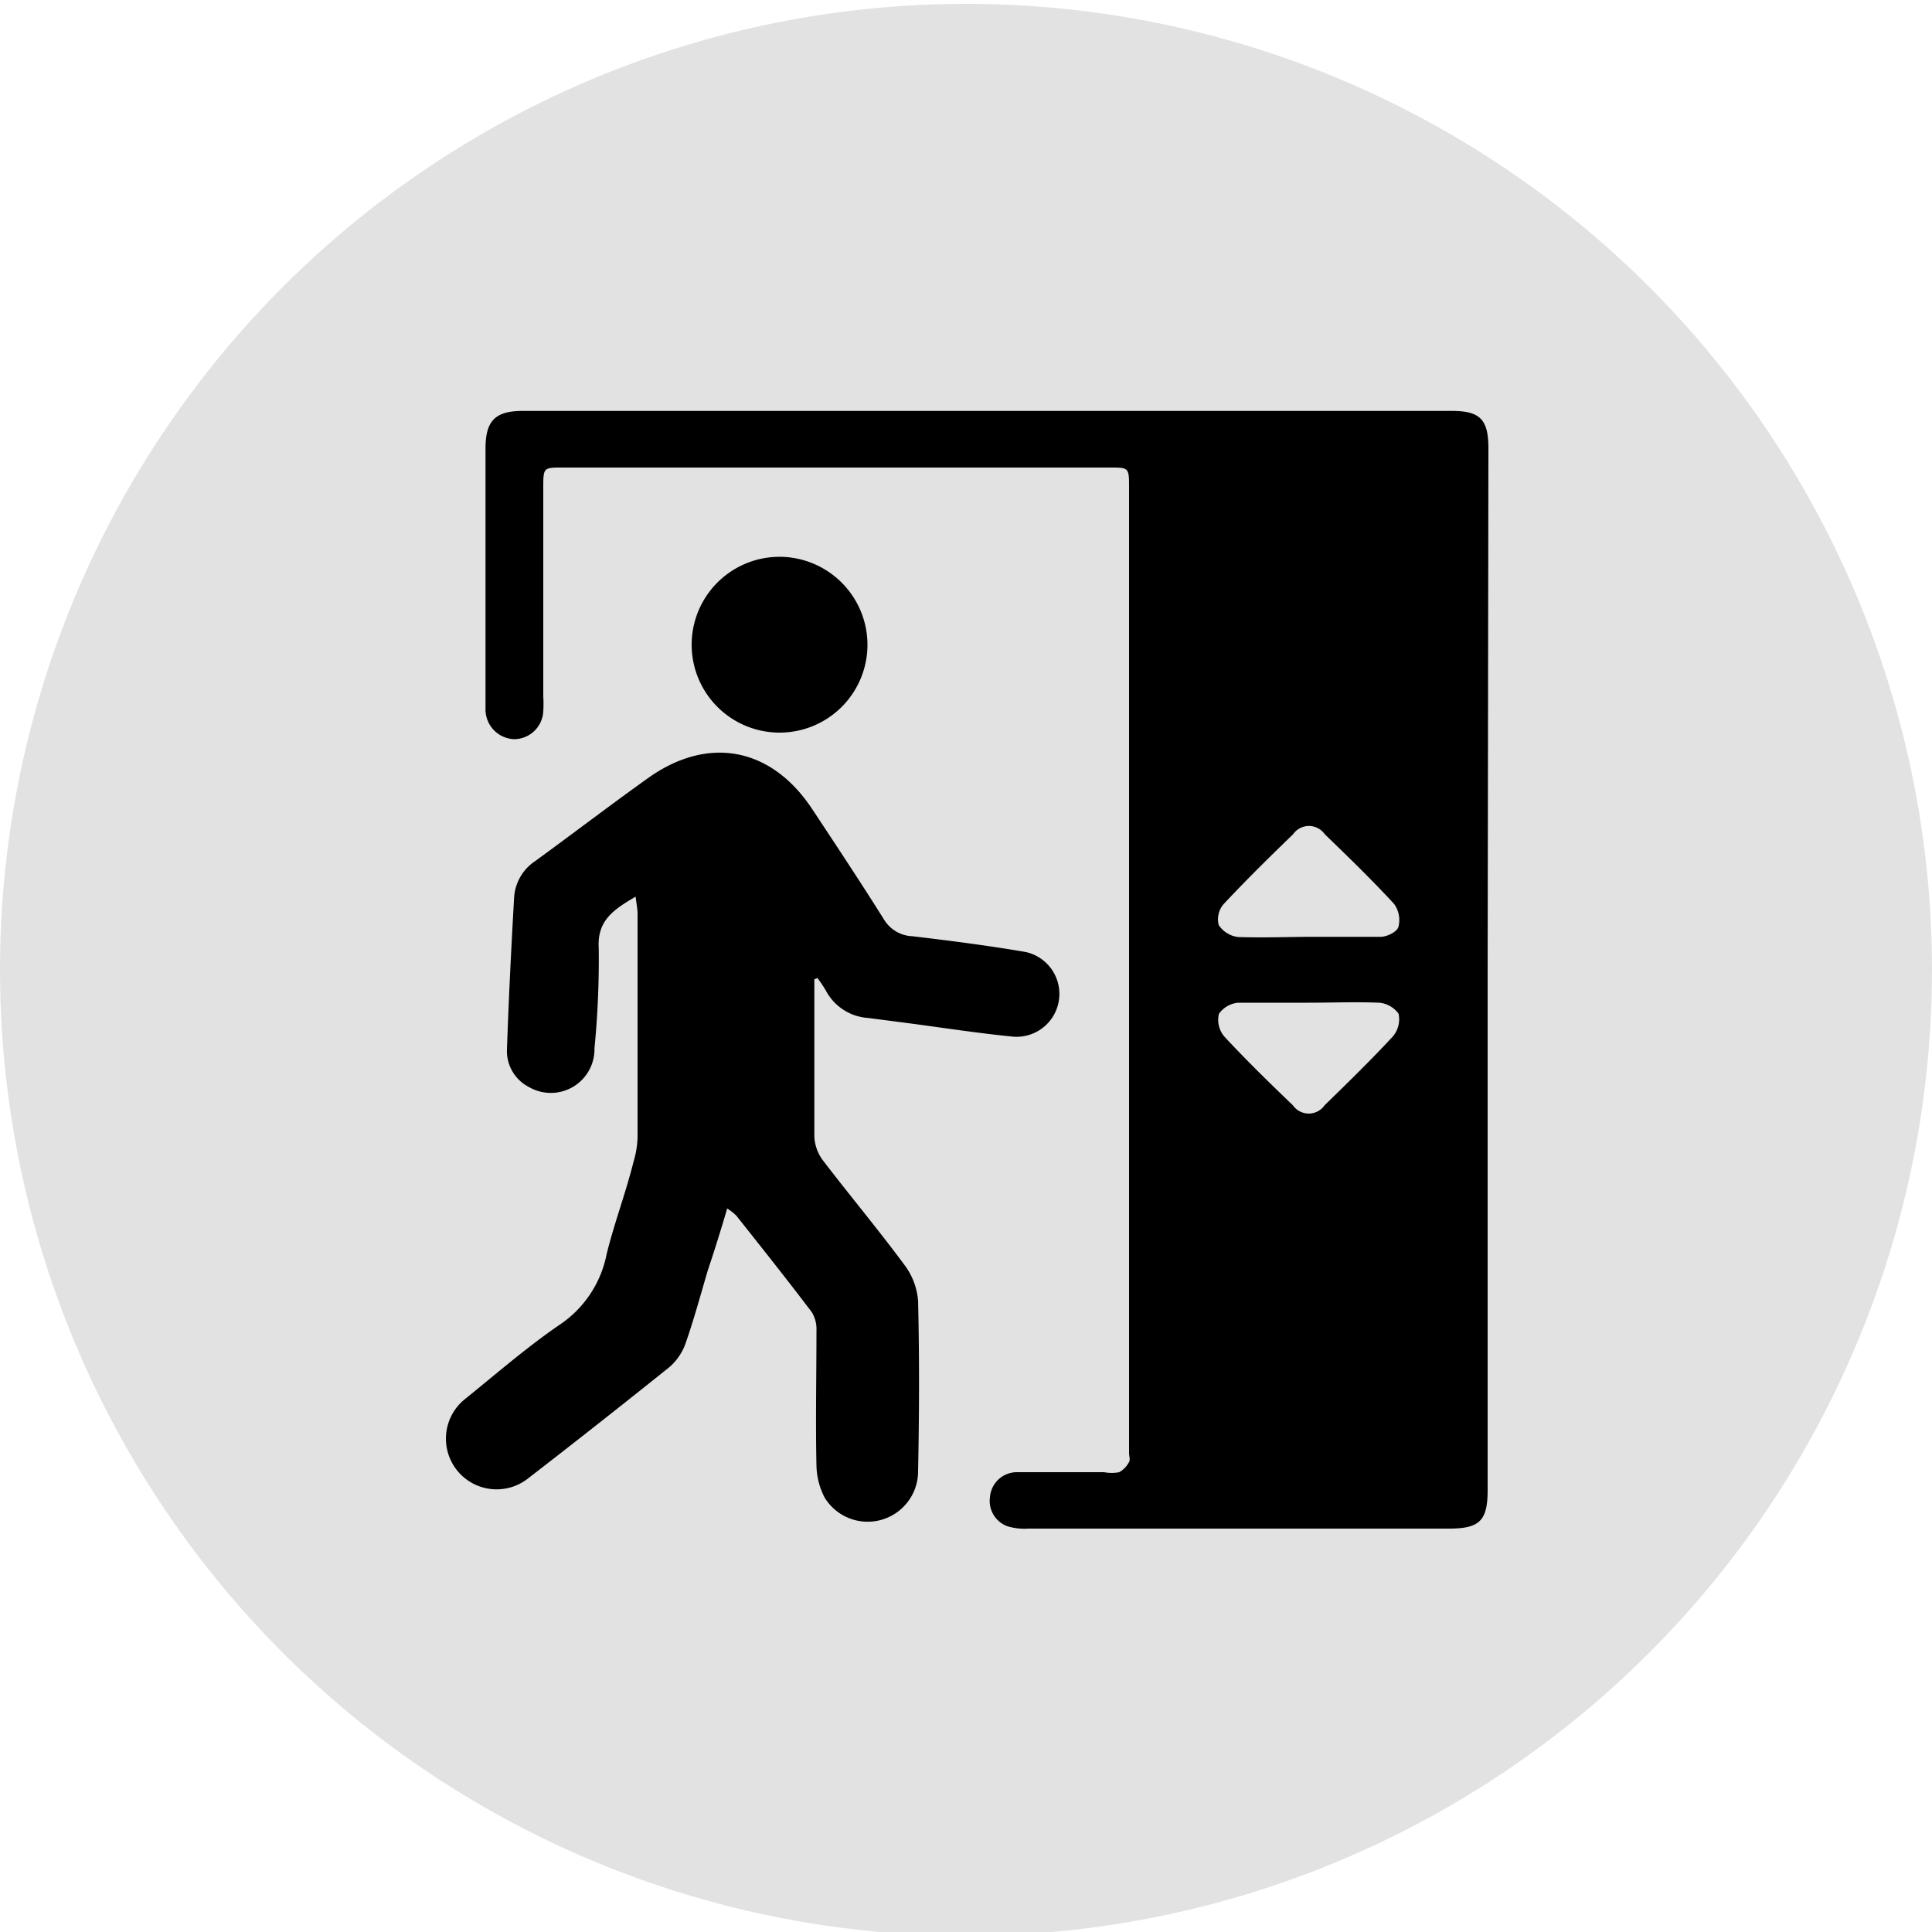
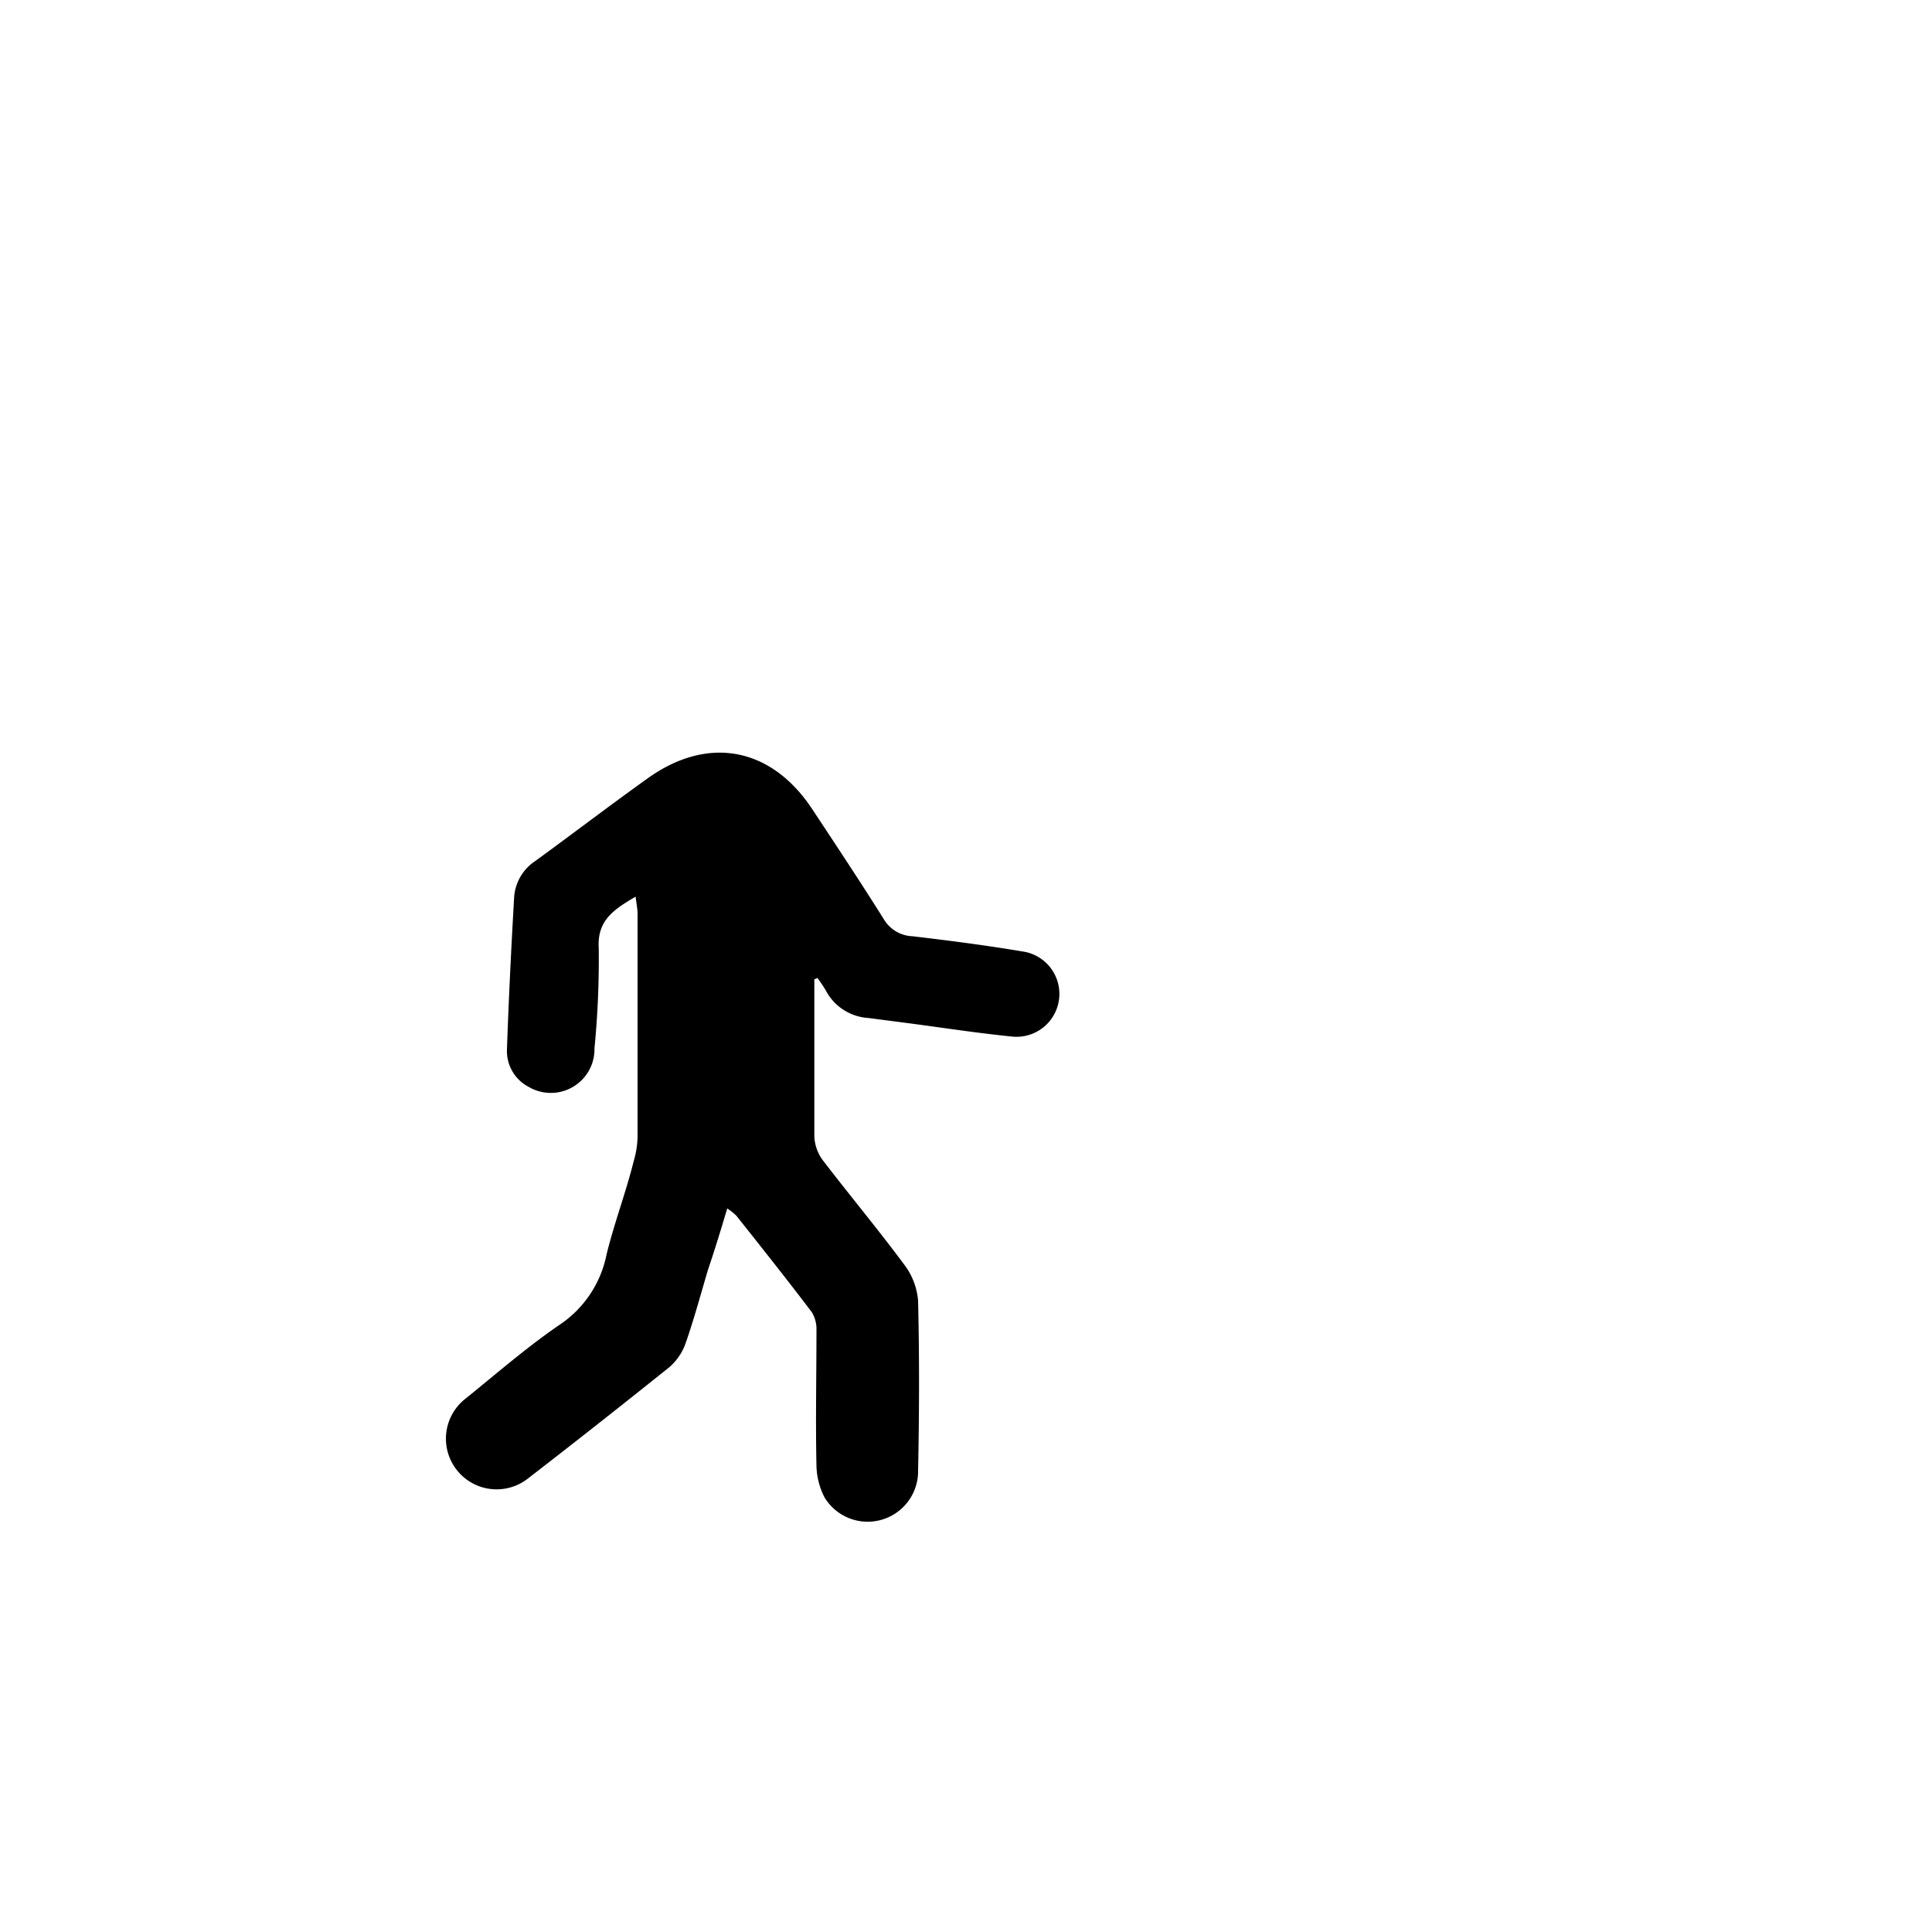
<svg xmlns="http://www.w3.org/2000/svg" id="Layer_1" data-name="Layer 1" viewBox="0 0 100 100">
  <defs>
    <style>.cls-1{fill:#e2e2e2;}</style>
  </defs>
-   <circle class="cls-1" cx="50" cy="50.2" r="50" />
-   <path d="M77,50.24V77.12c0,1.59-.41,2-2,2H53.23A3,3,0,0,1,52.15,79a1.39,1.39,0,0,1-.91-1.5,1.4,1.4,0,0,1,1.43-1.3c1.49,0,3,0,4.48,0a2,2,0,0,0,.78,0,1.25,1.25,0,0,0,.51-.53c.07-.11,0-.31,0-.46V25.26c0-1.06,0-1.06-1-1.06H29.12c-1,0-1,0-1,1.07q0,5.39,0,10.77a6.71,6.71,0,0,1,0,.78,1.52,1.52,0,0,1-1.5,1.44,1.54,1.54,0,0,1-1.49-1.52c0-.66,0-1.31,0-2V23.22c0-1.44.5-1.95,1.92-1.95h48.1c1.46,0,1.89.44,1.89,1.94Zm-9.3-1.75c1.25,0,2.51,0,3.76,0,.33,0,.85-.26.92-.51a1.42,1.42,0,0,0-.22-1.19c-1.15-1.25-2.37-2.43-3.59-3.61a1,1,0,0,0-1.64,0c-1.22,1.18-2.43,2.37-3.59,3.61a1.21,1.21,0,0,0-.26,1.09,1.41,1.41,0,0,0,1,.62C65.27,48.54,66.48,48.5,67.68,48.49Zm0,3.41c-1.2,0-2.41,0-3.61,0a1.36,1.36,0,0,0-1,.58,1.34,1.34,0,0,0,.28,1.17c1.14,1.23,2.34,2.4,3.55,3.56a1,1,0,0,0,1.64,0c1.2-1.17,2.4-2.34,3.54-3.57a1.38,1.38,0,0,0,.29-1.17,1.39,1.39,0,0,0-1-.57C70.14,51.85,68.93,51.9,67.72,51.9Z" />
  <path d="M42.15,50.69c0,.25,0,.5,0,.76,0,2.46,0,4.92,0,7.38a2.23,2.23,0,0,0,.42,1.2c1.4,1.83,2.88,3.6,4.25,5.45a3.54,3.54,0,0,1,.7,1.85c.07,2.93.06,5.87,0,8.8a2.61,2.61,0,0,1-4.84,1.38,3.76,3.76,0,0,1-.42-1.64c-.05-2.33,0-4.66,0-7a1.68,1.68,0,0,0-.24-.95c-1.28-1.69-2.6-3.35-3.91-5a3,3,0,0,0-.47-.37c-.33,1.12-.65,2.15-1,3.19-.37,1.25-.71,2.51-1.14,3.75a2.91,2.91,0,0,1-.85,1.27Q31,73.69,27.31,76.54a2.62,2.62,0,1,1-3.21-4.15c1.61-1.3,3.18-2.67,4.88-3.83a5.72,5.72,0,0,0,2.42-3.65c.4-1.62,1-3.2,1.4-4.81A4.74,4.74,0,0,0,33,58.86c0-3.85,0-7.7,0-11.55,0-.27-.06-.54-.1-.9-1.12.66-2,1.22-1.91,2.67a47.34,47.34,0,0,1-.22,5.18,2.26,2.26,0,0,1-3.4,2,2.09,2.09,0,0,1-1.13-1.94c.09-2.62.22-5.23.37-7.85a2.44,2.44,0,0,1,1.09-1.9c1.95-1.42,3.86-2.88,5.82-4.28,3.12-2.24,6.4-1.62,8.52,1.59,1.25,1.89,2.51,3.79,3.72,5.72a1.8,1.8,0,0,0,1.47.86c1.95.23,3.89.48,5.83.81a2.22,2.22,0,0,1-.59,4.39c-1.85-.18-3.69-.47-5.53-.71l-2-.26a2.67,2.67,0,0,1-2.2-1.43,7.14,7.14,0,0,0-.43-.64Z" />
-   <path d="M44.9,33.36a4.55,4.55,0,1,1-4.57-4.54A4.56,4.56,0,0,1,44.9,33.36Z" />
</svg>